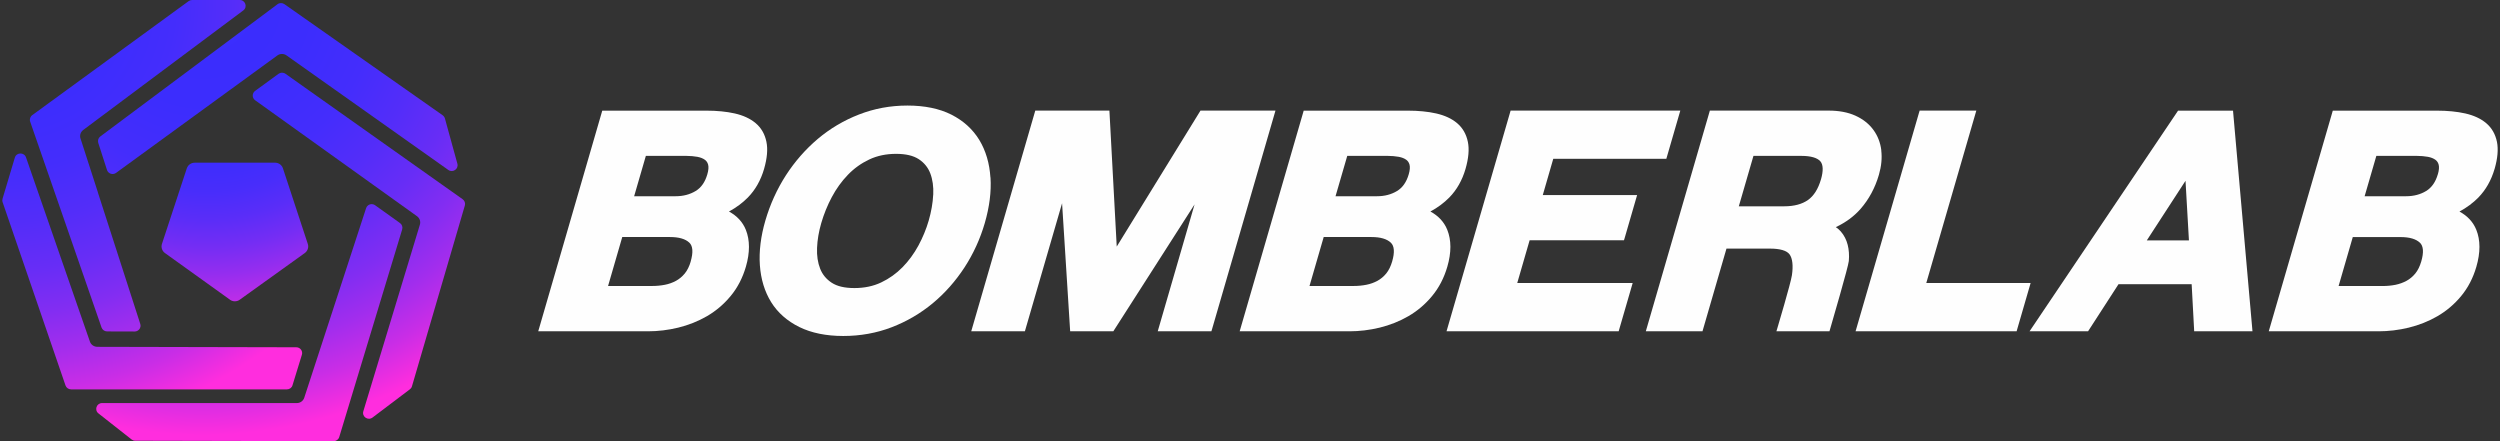
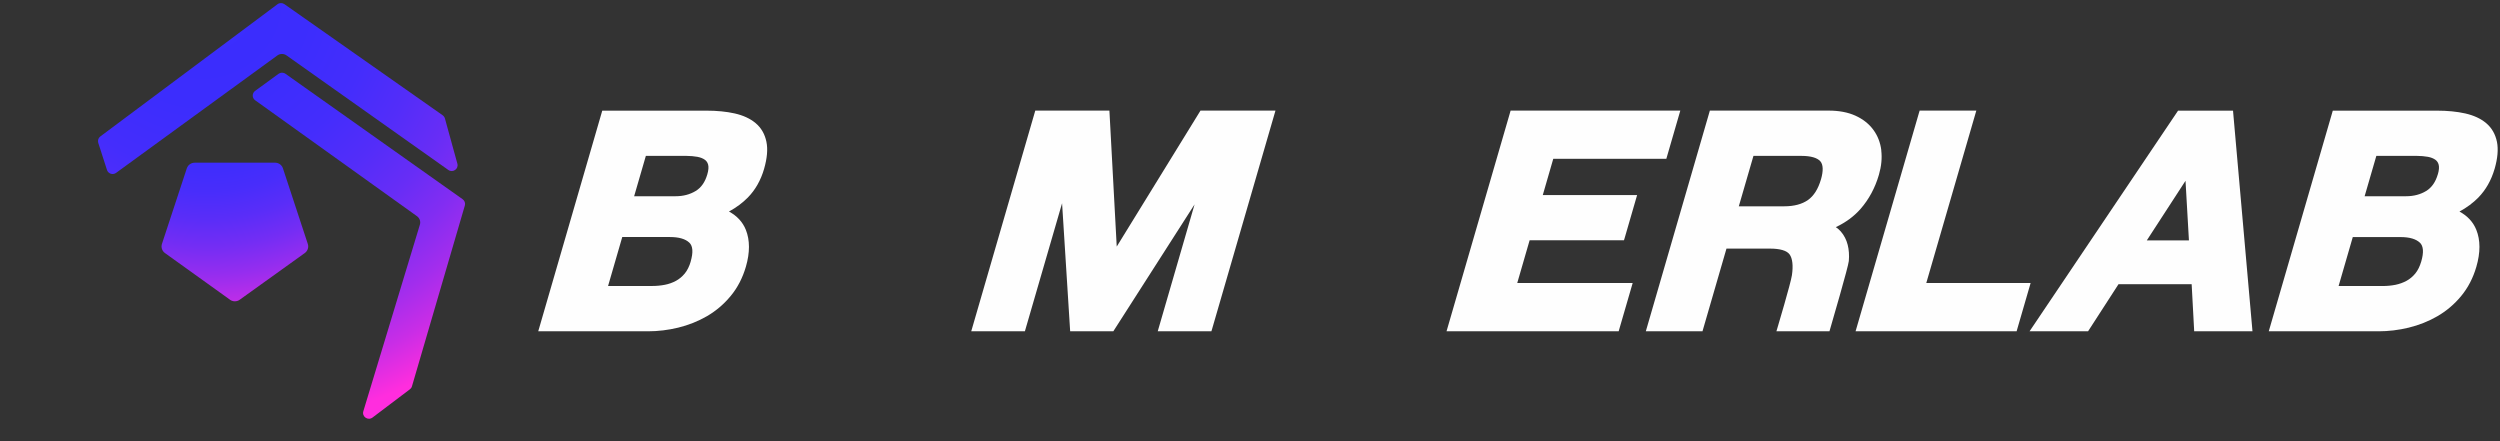
<svg xmlns="http://www.w3.org/2000/svg" width="680" height="120" viewBox="0 0 680 120" fill="none">
  <rect x="0" y="0" width="680" height="120" fill="#333333" stroke="none" />
  <g clip-path="url(#clip0_234_1943)">
    <path d="M207.83 45.938C208.66 43.067 208.884 40.595 208.469 38.588C208.043 36.482 207.055 34.775 205.529 33.489C204.06 32.258 202.141 31.372 199.818 30.851C197.585 30.352 195.016 30.097 192.166 30.097H163.812L163.655 30.651L146.679 89.149L146.398 90.113H176.278C178.971 90.113 181.731 89.781 184.48 89.116C187.252 88.439 189.877 87.397 192.29 86.001C194.724 84.593 196.901 82.742 198.741 80.513C200.604 78.274 201.995 75.591 202.881 72.543C204.003 68.696 203.992 65.315 202.87 62.511C202.018 60.393 200.469 58.719 198.281 57.533C200.267 56.458 201.995 55.172 203.42 53.72C205.451 51.647 206.932 49.031 207.83 45.949V45.938ZM192.39 47.423C191.785 49.518 190.719 51.048 189.226 51.946C187.656 52.9 185.827 53.376 183.785 53.376H172.486L175.672 42.401H186.713C187.757 42.401 188.755 42.49 189.698 42.657C190.517 42.812 191.19 43.078 191.717 43.455C192.166 43.776 192.447 44.197 192.615 44.796C192.783 45.417 192.716 46.326 192.39 47.423ZM187.88 71.113C187.498 72.443 186.949 73.541 186.264 74.383C185.569 75.225 184.772 75.891 183.885 76.378C182.965 76.877 181.956 77.243 180.878 77.454C179.745 77.675 178.59 77.786 177.434 77.786H165.394L169.254 64.473H182.247C184.671 64.473 186.444 64.994 187.51 66.013C188.463 66.923 188.587 68.641 187.869 71.102L187.88 71.113Z" fill="#FEFEFE" />
-     <path d="M269.396 48.288C269.149 44.43 268.139 40.994 266.389 38.1C264.616 35.174 262.058 32.846 258.781 31.183C255.528 29.542 251.511 28.711 246.821 28.711C242.13 28.711 237.799 29.531 233.659 31.139C229.541 32.735 225.76 34.974 222.416 37.801C219.106 40.606 216.189 43.931 213.754 47.7C211.331 51.469 209.457 55.604 208.178 59.994C206.921 64.295 206.427 68.386 206.686 72.144C206.955 75.957 207.987 79.327 209.749 82.176C211.533 85.047 214.125 87.331 217.435 88.96C220.711 90.568 224.717 91.388 229.362 91.388C234.007 91.388 238.45 90.59 242.557 89.005C246.652 87.431 250.411 85.225 253.721 82.475C257.031 79.726 259.926 76.445 262.349 72.731C264.762 69.018 266.613 64.971 267.859 60.681C269.138 56.269 269.665 52.101 269.418 48.299L269.396 48.288ZM253.833 52.944C253.721 55.205 253.306 57.577 252.61 59.994C251.937 62.322 250.983 64.617 249.805 66.8C248.627 68.973 247.18 70.958 245.485 72.687C243.814 74.394 241.861 75.791 239.684 76.822C237.541 77.842 235.095 78.352 232.402 78.352C229.71 78.352 227.701 77.864 226.231 76.91C224.773 75.957 223.707 74.682 223.09 73.108C222.439 71.456 222.147 69.55 222.237 67.444C222.327 65.26 222.708 62.987 223.381 60.681C224.088 58.254 225.053 55.859 226.265 53.587C227.466 51.336 228.924 49.308 230.63 47.545C232.302 45.805 234.254 44.408 236.442 43.377C238.596 42.357 241.042 41.847 243.724 41.847C246.405 41.847 248.414 42.335 249.895 43.288C251.354 44.242 252.408 45.528 253.025 47.124C253.676 48.809 253.945 50.771 253.844 52.944H253.833Z" fill="#FEFEFE" />
    <path d="M345.906 30.086H326.955H326.529L326.305 30.452L303.752 67.067L301.799 30.806L301.755 30.086H301.025H282.175H281.592L281.435 30.64L264.458 89.138L264.178 90.103H265.199H278.203H278.775L278.932 89.548L288.885 55.283L291.039 89.393L291.084 90.103H291.802H302.405H302.832L303.056 89.748L324.924 55.594L315.185 89.138L314.905 90.103H315.926H328.93H329.502L329.671 89.548L346.647 31.05L346.928 30.086H345.906Z" fill="#FEFEFE" />
-     <path d="M398.621 45.938C399.451 43.067 399.675 40.595 399.26 38.588C398.834 36.493 397.846 34.775 396.32 33.489C394.862 32.258 392.932 31.372 390.609 30.851C388.388 30.352 385.807 30.097 382.957 30.097H354.603L354.446 30.651L337.47 89.149L337.189 90.113H367.069C369.762 90.113 372.522 89.781 375.271 89.116C378.043 88.439 380.668 87.397 383.08 86.001C385.515 84.593 387.692 82.742 389.532 80.513C391.395 78.274 392.786 75.591 393.672 72.543C394.795 68.696 394.783 65.315 393.661 62.511C392.809 60.393 391.26 58.719 389.072 57.533C391.058 56.458 392.786 55.172 394.211 53.72C396.242 51.647 397.723 49.031 398.621 45.949V45.938ZM378.671 71.113C378.278 72.443 377.74 73.541 377.055 74.383C376.371 75.215 375.563 75.891 374.676 76.378C373.756 76.877 372.747 77.243 371.669 77.454C370.536 77.675 369.381 77.786 368.225 77.786H356.185L360.045 64.473H373.05C375.473 64.473 377.246 64.994 378.312 66.013C379.266 66.922 379.389 68.641 378.671 71.102V71.113ZM366.452 42.401H377.493C378.536 42.401 379.535 42.49 380.477 42.657C381.296 42.812 381.97 43.078 382.497 43.455C382.946 43.776 383.226 44.197 383.395 44.796C383.563 45.417 383.496 46.326 383.17 47.423C382.564 49.518 381.498 51.048 380.006 51.946C378.435 52.9 376.606 53.376 374.564 53.376H363.265L366.452 42.401Z" fill="#FEFEFE" />
    <path d="M456.023 30.086H411.456H410.884L410.727 30.64L393.739 89.138L393.459 90.103H394.48H439.698H440.281L440.438 89.548L443.805 77.953L444.085 76.977H443.075H412.691L416.057 65.36H441.145H441.718L441.886 64.817L445.016 54.019L445.297 53.055H444.276H419.636L422.486 43.2H452.657H453.241L453.398 42.657L456.764 31.05L457.044 30.086H456.023Z" fill="#FEFEFE" />
    <path d="M511.721 40.894C511.463 38.777 510.722 36.892 509.522 35.274C508.332 33.656 506.683 32.37 504.641 31.449C502.621 30.54 500.198 30.086 497.426 30.086H465.078L464.921 30.64L447.945 89.138L447.664 90.103H463.081L463.238 89.548L469.6 67.621H481.46C484.186 67.621 486.015 68.165 486.767 69.195C487.563 70.304 487.788 72.277 487.395 74.904C487.07 77.088 483.513 89.005 483.479 89.127L483.188 90.103H497.617L497.774 89.559C498.279 87.819 502.756 72.488 502.879 71.002C503.014 69.417 502.913 67.943 502.576 66.612C502.228 65.227 501.6 63.996 500.691 62.954C500.31 62.522 499.861 62.123 499.345 61.779C502.049 60.504 504.315 58.831 506.088 56.802C508.355 54.208 510.027 51.093 511.059 47.557C511.743 45.206 511.956 42.967 511.698 40.905L511.721 40.894ZM495.305 48.787C494.542 51.403 493.353 53.288 491.76 54.407C490.144 55.538 487.979 56.115 485.319 56.115H472.955L476.938 42.402H490.021C492.523 42.402 494.284 42.912 495.126 43.865C495.923 44.774 495.979 46.47 495.305 48.798V48.787Z" fill="#FEFEFE" />
    <path d="M551.305 76.977H523.95L537.28 31.05L537.561 30.086H536.54H522.716H522.144L521.976 30.64L504.999 89.138L504.719 90.103H505.74H547.939H548.523L548.68 89.548L552.046 77.953L552.327 76.977H551.305Z" fill="#FEFEFE" />
    <path d="M612.602 89.282L607.441 30.784L607.385 30.097H592.428L592.204 30.44L552.832 88.938L552.035 90.113H567.957L568.181 89.759L576.237 77.299H596.131L596.782 89.393L596.815 90.113H612.67L612.602 89.293V89.282ZM595.39 65.382H583.934L594.459 49.175L595.39 65.382Z" fill="#FEFEFE" />
    <path d="M678.533 45.938C679.363 43.078 679.576 40.606 679.172 38.588C678.746 36.493 677.759 34.775 676.233 33.489C674.774 32.258 672.844 31.372 670.521 30.851C668.289 30.352 665.719 30.097 662.869 30.097H634.515L634.358 30.651L617.382 89.149L617.102 90.113H646.981C649.674 90.113 652.434 89.781 655.183 89.116C657.955 88.439 660.58 87.397 662.993 86.001C665.427 84.593 667.604 82.742 669.444 80.513C671.307 78.263 672.698 75.58 673.573 72.543C674.695 68.696 674.684 65.315 673.562 62.522C672.709 60.404 671.172 58.73 668.973 57.544C670.959 56.469 672.687 55.183 674.112 53.731C676.143 51.647 677.624 49.031 678.521 45.96L678.533 45.938ZM663.082 47.423C662.476 49.518 661.411 51.037 659.918 51.946C658.347 52.9 656.518 53.376 654.476 53.376H643.178L646.364 42.401H657.405C658.448 42.401 659.447 42.49 660.401 42.657C661.22 42.812 661.893 43.078 662.42 43.455C662.869 43.776 663.15 44.197 663.318 44.796C663.486 45.417 663.419 46.326 663.094 47.423H663.082ZM658.583 71.113C658.19 72.443 657.652 73.541 656.967 74.383C656.272 75.225 655.475 75.891 654.589 76.378C653.669 76.877 652.659 77.243 651.582 77.465C650.448 77.686 649.293 77.797 648.137 77.797H636.098L639.957 64.484H652.962C655.385 64.484 657.158 65.005 658.224 66.025C659.178 66.934 659.301 68.652 658.583 71.113Z" fill="#FEFEFE" />
    <path d="M29.102 46.237C29.439 47.268 30.696 47.667 31.571 47.024L62.718 24.343H62.741L62.864 24.244L75.431 15.087C75.801 14.821 76.228 14.677 76.688 14.677C77.148 14.677 77.563 14.81 77.922 15.065L121.939 46.226C123.162 47.091 124.8 45.96 124.408 44.53L121.019 32.225C120.918 31.87 120.705 31.56 120.402 31.349L77.361 1.13C76.789 0.731 76.026 0.742 75.476 1.153L27.285 37.114C26.746 37.513 26.522 38.211 26.724 38.854L29.102 46.237Z" fill="url(#paint0_radial_234_1943)" />
    <path d="M75.779 20.064L69.394 24.72C68.519 25.352 68.53 26.638 69.394 27.27L113.423 58.808C114.163 59.34 114.478 60.282 114.197 61.147L98.825 111.863C98.376 113.326 100.093 114.501 101.327 113.57L111.493 105.888C111.762 105.677 111.964 105.4 112.054 105.068L126.438 55.904C126.629 55.261 126.382 54.573 125.833 54.185L77.641 20.064C77.08 19.665 76.317 19.676 75.767 20.075L75.779 20.064Z" fill="url(#paint1_radial_234_1943)" />
-     <path d="M102.033 55.827C101.158 55.195 99.912 55.594 99.576 56.625L82.757 108.183C82.476 109.048 81.668 109.635 80.748 109.635H27.755C26.229 109.646 25.589 111.564 26.812 112.473L35.833 119.568C36.114 119.767 36.439 119.878 36.787 119.878L90.734 120C91.441 120 92.07 119.546 92.272 118.881L109.394 62.4C109.584 61.757 109.349 61.059 108.799 60.671L102.033 55.827Z" fill="url(#paint2_radial_234_1943)" />
-     <path d="M29.124 90.147L36.63 90.169C37.707 90.169 38.481 89.127 38.156 88.118L26.666 52.478C26.666 52.478 26.633 52.39 26.622 52.346V52.312C26.622 52.29 26.622 52.279 26.61 52.257L21.92 37.735C21.595 36.937 21.875 35.928 22.638 35.352L66.173 2.838C67.396 1.929 66.745 0 65.208 0H52.249C51.912 0 51.575 0.111 51.306 0.31L8.77 31.316C8.209 31.727 7.985 32.447 8.209 33.101L27.62 89.083C27.845 89.715 28.451 90.147 29.124 90.147Z" fill="url(#paint3_radial_234_1943)" />
-     <path d="M26.521 94.337C25.556 94.337 24.748 93.772 24.456 92.918L7.076 42.812C6.571 41.359 4.473 41.404 4.035 42.878L0.692 54.052C0.602 54.363 0.602 54.695 0.714 55.006L17.814 104.835C18.038 105.478 18.644 105.91 19.34 105.91H78.044C78.729 105.91 79.346 105.489 79.548 104.835L82.106 96.521C82.443 95.501 81.669 94.459 80.591 94.459L26.532 94.337H26.521Z" fill="url(#paint4_radial_234_1943)" />
    <path d="M62.572 81.533L44.866 68.829C44.081 68.264 43.755 67.266 44.047 66.346L50.813 45.783C51.116 44.874 51.98 44.253 52.945 44.253H74.824C75.8 44.253 76.653 44.874 76.956 45.783L83.722 66.346C84.025 67.255 83.688 68.264 82.903 68.829L65.197 81.533C64.412 82.099 63.346 82.099 62.56 81.533H62.572Z" fill="url(#paint5_radial_234_1943)" />
  </g>
  <defs>
    <radialGradient id="paint0_radial_234_1943" cx="0" cy="0" r="1" gradientUnits="userSpaceOnUse" gradientTransform="translate(55.156 0.188) scale(119.586 118.149)">
      <stop stop-color="#3A2EFE" />
      <stop offset="0.24" stop-color="#3C2DFD" />
      <stop offset="0.39" stop-color="#442DFC" />
      <stop offset="0.51" stop-color="#532DF9" />
      <stop offset="0.62" stop-color="#672DF6" />
      <stop offset="0.72" stop-color="#822DF2" />
      <stop offset="0.81" stop-color="#A22DED" />
      <stop offset="0.9" stop-color="#C92DE6" />
      <stop offset="0.98" stop-color="#F42DDF" />
      <stop offset="1" stop-color="#FF2DDE" />
    </radialGradient>
    <radialGradient id="paint1_radial_234_1943" cx="0" cy="0" r="1" gradientUnits="userSpaceOnUse" gradientTransform="translate(55.156 0.188) scale(119.586 118.149)">
      <stop stop-color="#3A2EFE" />
      <stop offset="0.24" stop-color="#3C2DFD" />
      <stop offset="0.39" stop-color="#442DFC" />
      <stop offset="0.51" stop-color="#532DF9" />
      <stop offset="0.62" stop-color="#672DF6" />
      <stop offset="0.72" stop-color="#822DF2" />
      <stop offset="0.81" stop-color="#A22DED" />
      <stop offset="0.9" stop-color="#C92DE6" />
      <stop offset="0.98" stop-color="#F42DDF" />
      <stop offset="1" stop-color="#FF2DDE" />
    </radialGradient>
    <radialGradient id="paint2_radial_234_1943" cx="0" cy="0" r="1" gradientUnits="userSpaceOnUse" gradientTransform="translate(55.155 0.189) scale(119.586 118.149)">
      <stop stop-color="#3A2EFE" />
      <stop offset="0.24" stop-color="#3C2DFD" />
      <stop offset="0.39" stop-color="#442DFC" />
      <stop offset="0.51" stop-color="#532DF9" />
      <stop offset="0.62" stop-color="#672DF6" />
      <stop offset="0.72" stop-color="#822DF2" />
      <stop offset="0.81" stop-color="#A22DED" />
      <stop offset="0.9" stop-color="#C92DE6" />
      <stop offset="0.98" stop-color="#F42DDF" />
      <stop offset="1" stop-color="#FF2DDE" />
    </radialGradient>
    <radialGradient id="paint3_radial_234_1943" cx="0" cy="0" r="1" gradientUnits="userSpaceOnUse" gradientTransform="translate(1.185 0.188) scale(119.586 118.149)">
      <stop stop-color="#3A2EFE" />
      <stop offset="0.24" stop-color="#3C2DFD" />
      <stop offset="0.39" stop-color="#442DFC" />
      <stop offset="0.51" stop-color="#532DF9" />
      <stop offset="0.62" stop-color="#672DF6" />
      <stop offset="0.72" stop-color="#822DF2" />
      <stop offset="0.81" stop-color="#A22DED" />
      <stop offset="0.9" stop-color="#C92DE6" />
      <stop offset="0.98" stop-color="#F42DDF" />
      <stop offset="1" stop-color="#FF2DDE" />
    </radialGradient>
    <radialGradient id="paint4_radial_234_1943" cx="0" cy="0" r="1" gradientUnits="userSpaceOnUse" gradientTransform="translate(1.185 0.188) scale(119.586 118.149)">
      <stop stop-color="#3A2EFE" />
      <stop offset="0.24" stop-color="#3C2DFD" />
      <stop offset="0.39" stop-color="#442DFC" />
      <stop offset="0.51" stop-color="#532DF9" />
      <stop offset="0.62" stop-color="#672DF6" />
      <stop offset="0.72" stop-color="#822DF2" />
      <stop offset="0.81" stop-color="#A22DED" />
      <stop offset="0.9" stop-color="#C92DE6" />
      <stop offset="0.98" stop-color="#F42DDF" />
      <stop offset="1" stop-color="#FF2DDE" />
    </radialGradient>
    <radialGradient id="paint5_radial_234_1943" cx="0" cy="0" r="1" gradientUnits="userSpaceOnUse" gradientTransform="translate(56.423 7.66) scale(84.781 83.762)">
      <stop offset="0.32" stop-color="#3A2EFE" />
      <stop offset="0.43" stop-color="#3D2DFD" />
      <stop offset="0.53" stop-color="#482DFB" />
      <stop offset="0.62" stop-color="#5A2DF8" />
      <stop offset="0.71" stop-color="#742DF4" />
      <stop offset="0.8" stop-color="#952DEF" />
      <stop offset="0.89" stop-color="#BD2DE8" />
      <stop offset="0.97" stop-color="#ED2DE0" />
      <stop offset="1" stop-color="#FF2DDE" />
    </radialGradient>
    <clipPath id="clip0_234_1943">
      <rect width="678.75" height="120" fill="white" transform="translate(0.625)" />
    </clipPath>
  </defs>
</svg>